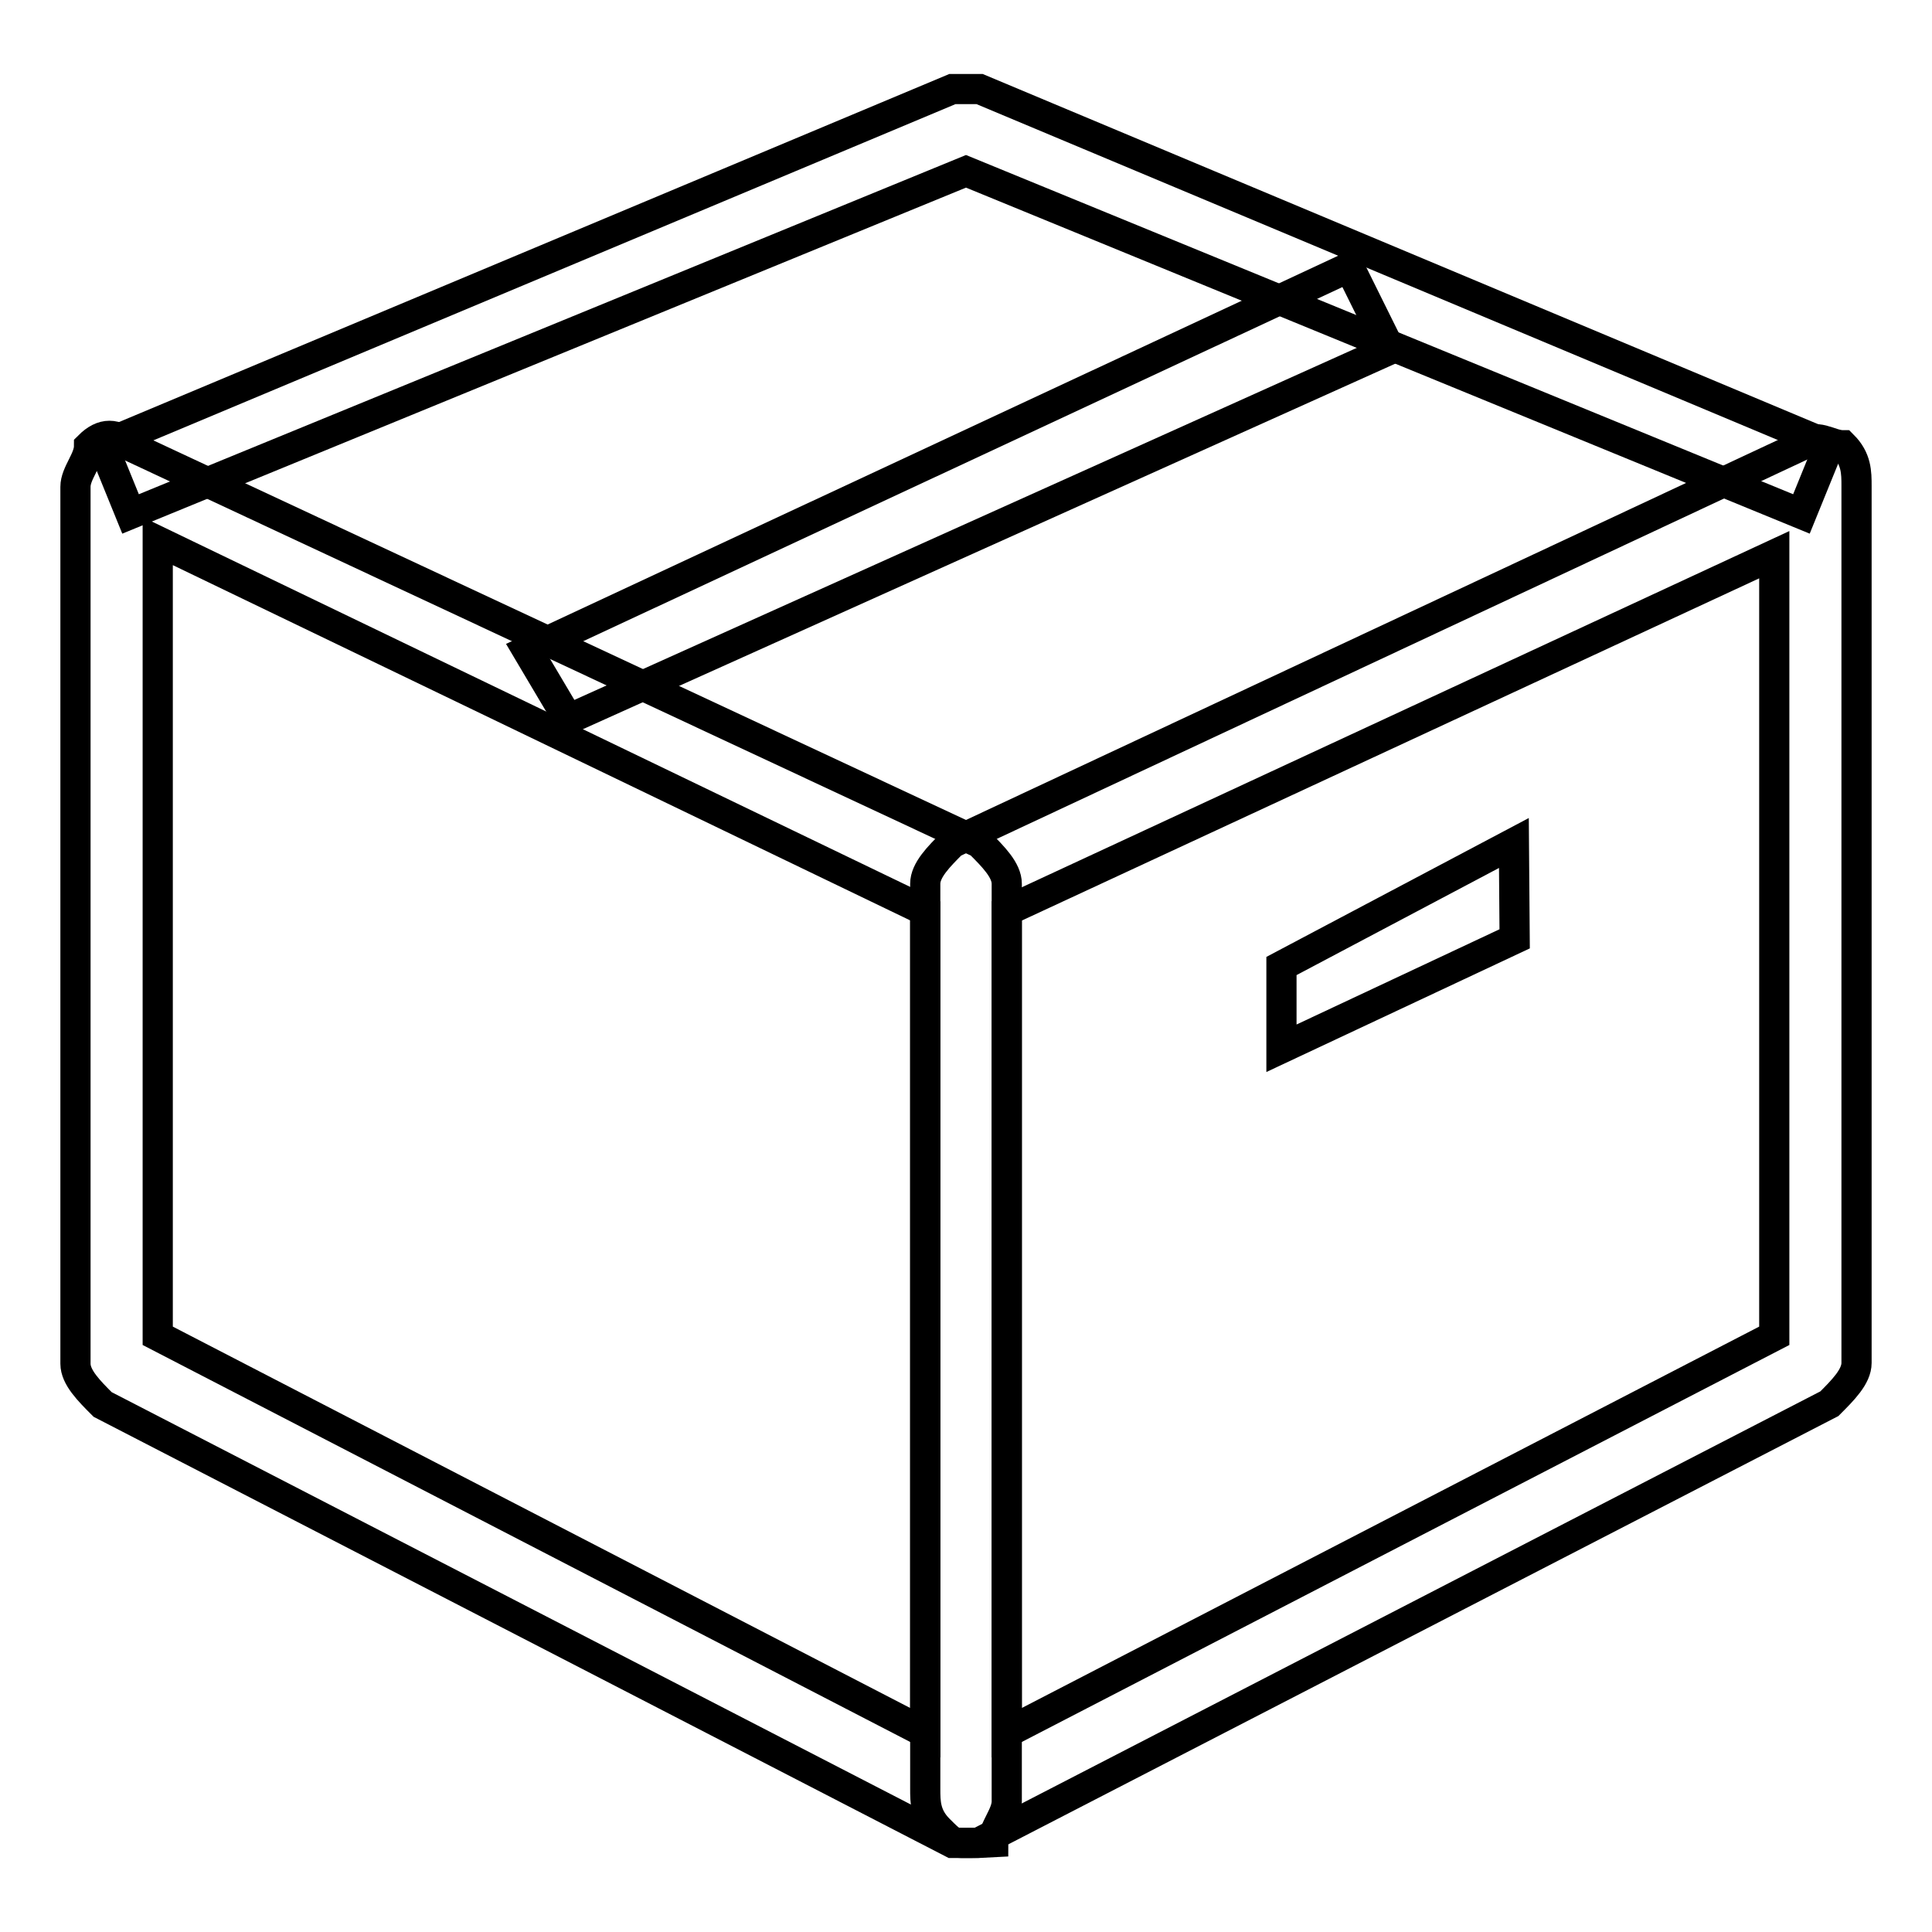
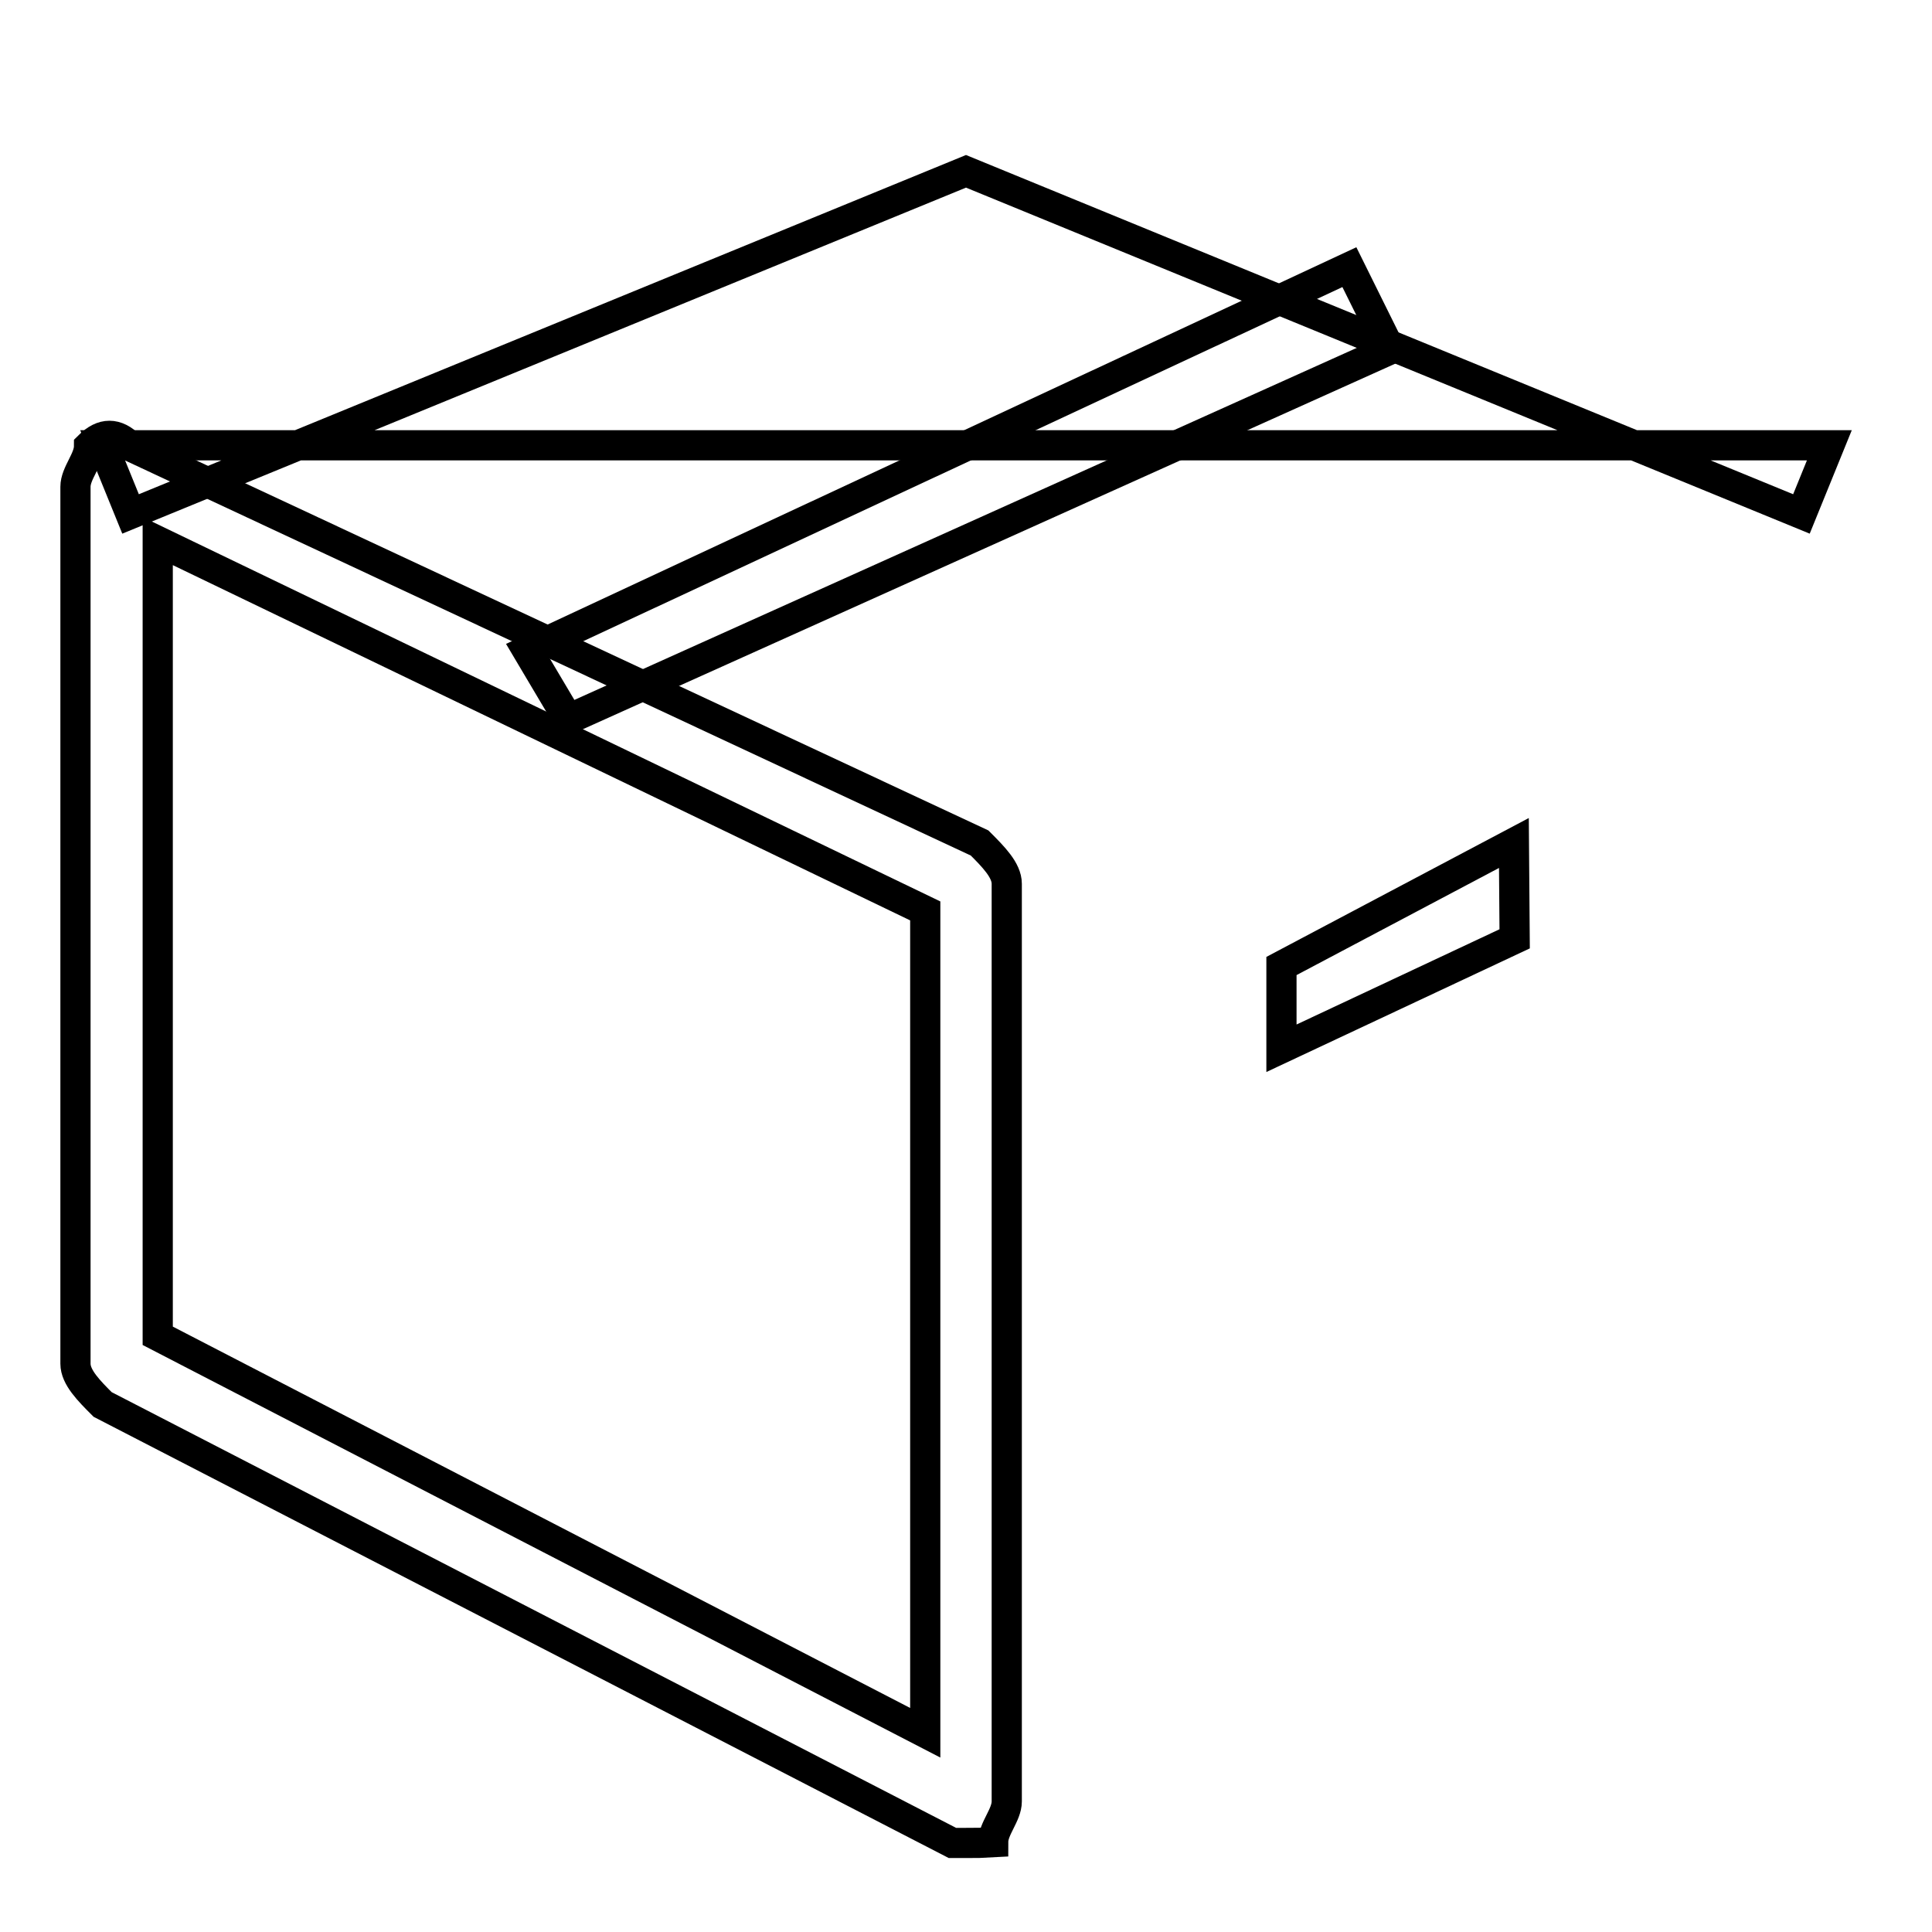
<svg xmlns="http://www.w3.org/2000/svg" version="1.1" x="0px" y="0px" viewBox="0 0 256 256" enable-background="new 0 0 256 256" xml:space="preserve">
  <g>
    <g>
      <path stroke-width="4" fill-opacity="0" stroke="#000000" d="M128,244.2c-1.8,0-1.8,0-1.8,0L13.6,186.1c-1.8-1.8-3.6-3.6-3.6-5.4V64.5c0-1.8,1.8-3.6,1.8-5.4c1.8-1.8,3.6-1.8,5.4,0l112.6,52.6c1.8,1.8,3.6,3.6,3.6,5.4v121.6c0,1.8-1.8,3.6-1.8,5.4C129.8,244.2,129.8,244.2,128,244.2z M20.9,177l101.7,52.6V120.7l-101.7-49V177z" />
-       <path stroke-width="4" fill-opacity="0" stroke="#000000" d="M128,244.2c-1.8,0-1.8,0-3.6-1.8c-1.8-1.8-1.8-3.6-1.8-5.4V117.1c0-1.8,1.8-3.6,3.6-5.4L238.8,59c1.8-1.8,3.6,0,5.4,0c1.8,1.8,1.8,3.6,1.8,5.4v116.2c0,1.8-1.8,3.6-3.6,5.4l-112.6,58.1C129.8,244.2,129.8,244.2,128,244.2z M133.4,120.7v108.9L235.1,177V73.5L133.4,120.7z" />
-       <path stroke-width="4" fill-opacity="0" stroke="#000000" d="M238.7,68.1L128,22.7L17.3,68.1L13.6,59l112.6-47.2c1.8,0,3.6,0,3.6,0L242.4,59L238.7,68.1z" />
+       <path stroke-width="4" fill-opacity="0" stroke="#000000" d="M238.7,68.1L128,22.7L17.3,68.1L13.6,59c1.8,0,3.6,0,3.6,0L242.4,59L238.7,68.1z" />
      <path stroke-width="4" fill-opacity="0" stroke="#000000" d="M178.8,35.4l5.4,10.9l-108.9,49l-5.4-9.1L178.8,35.4z" />
      <path stroke-width="4" fill-opacity="0" stroke="#000000" d="M200.6,111.7L169.8,128v10.9l30.9-14.5L200.6,111.7L200.6,111.7z" />
    </g>
  </g>
</svg>